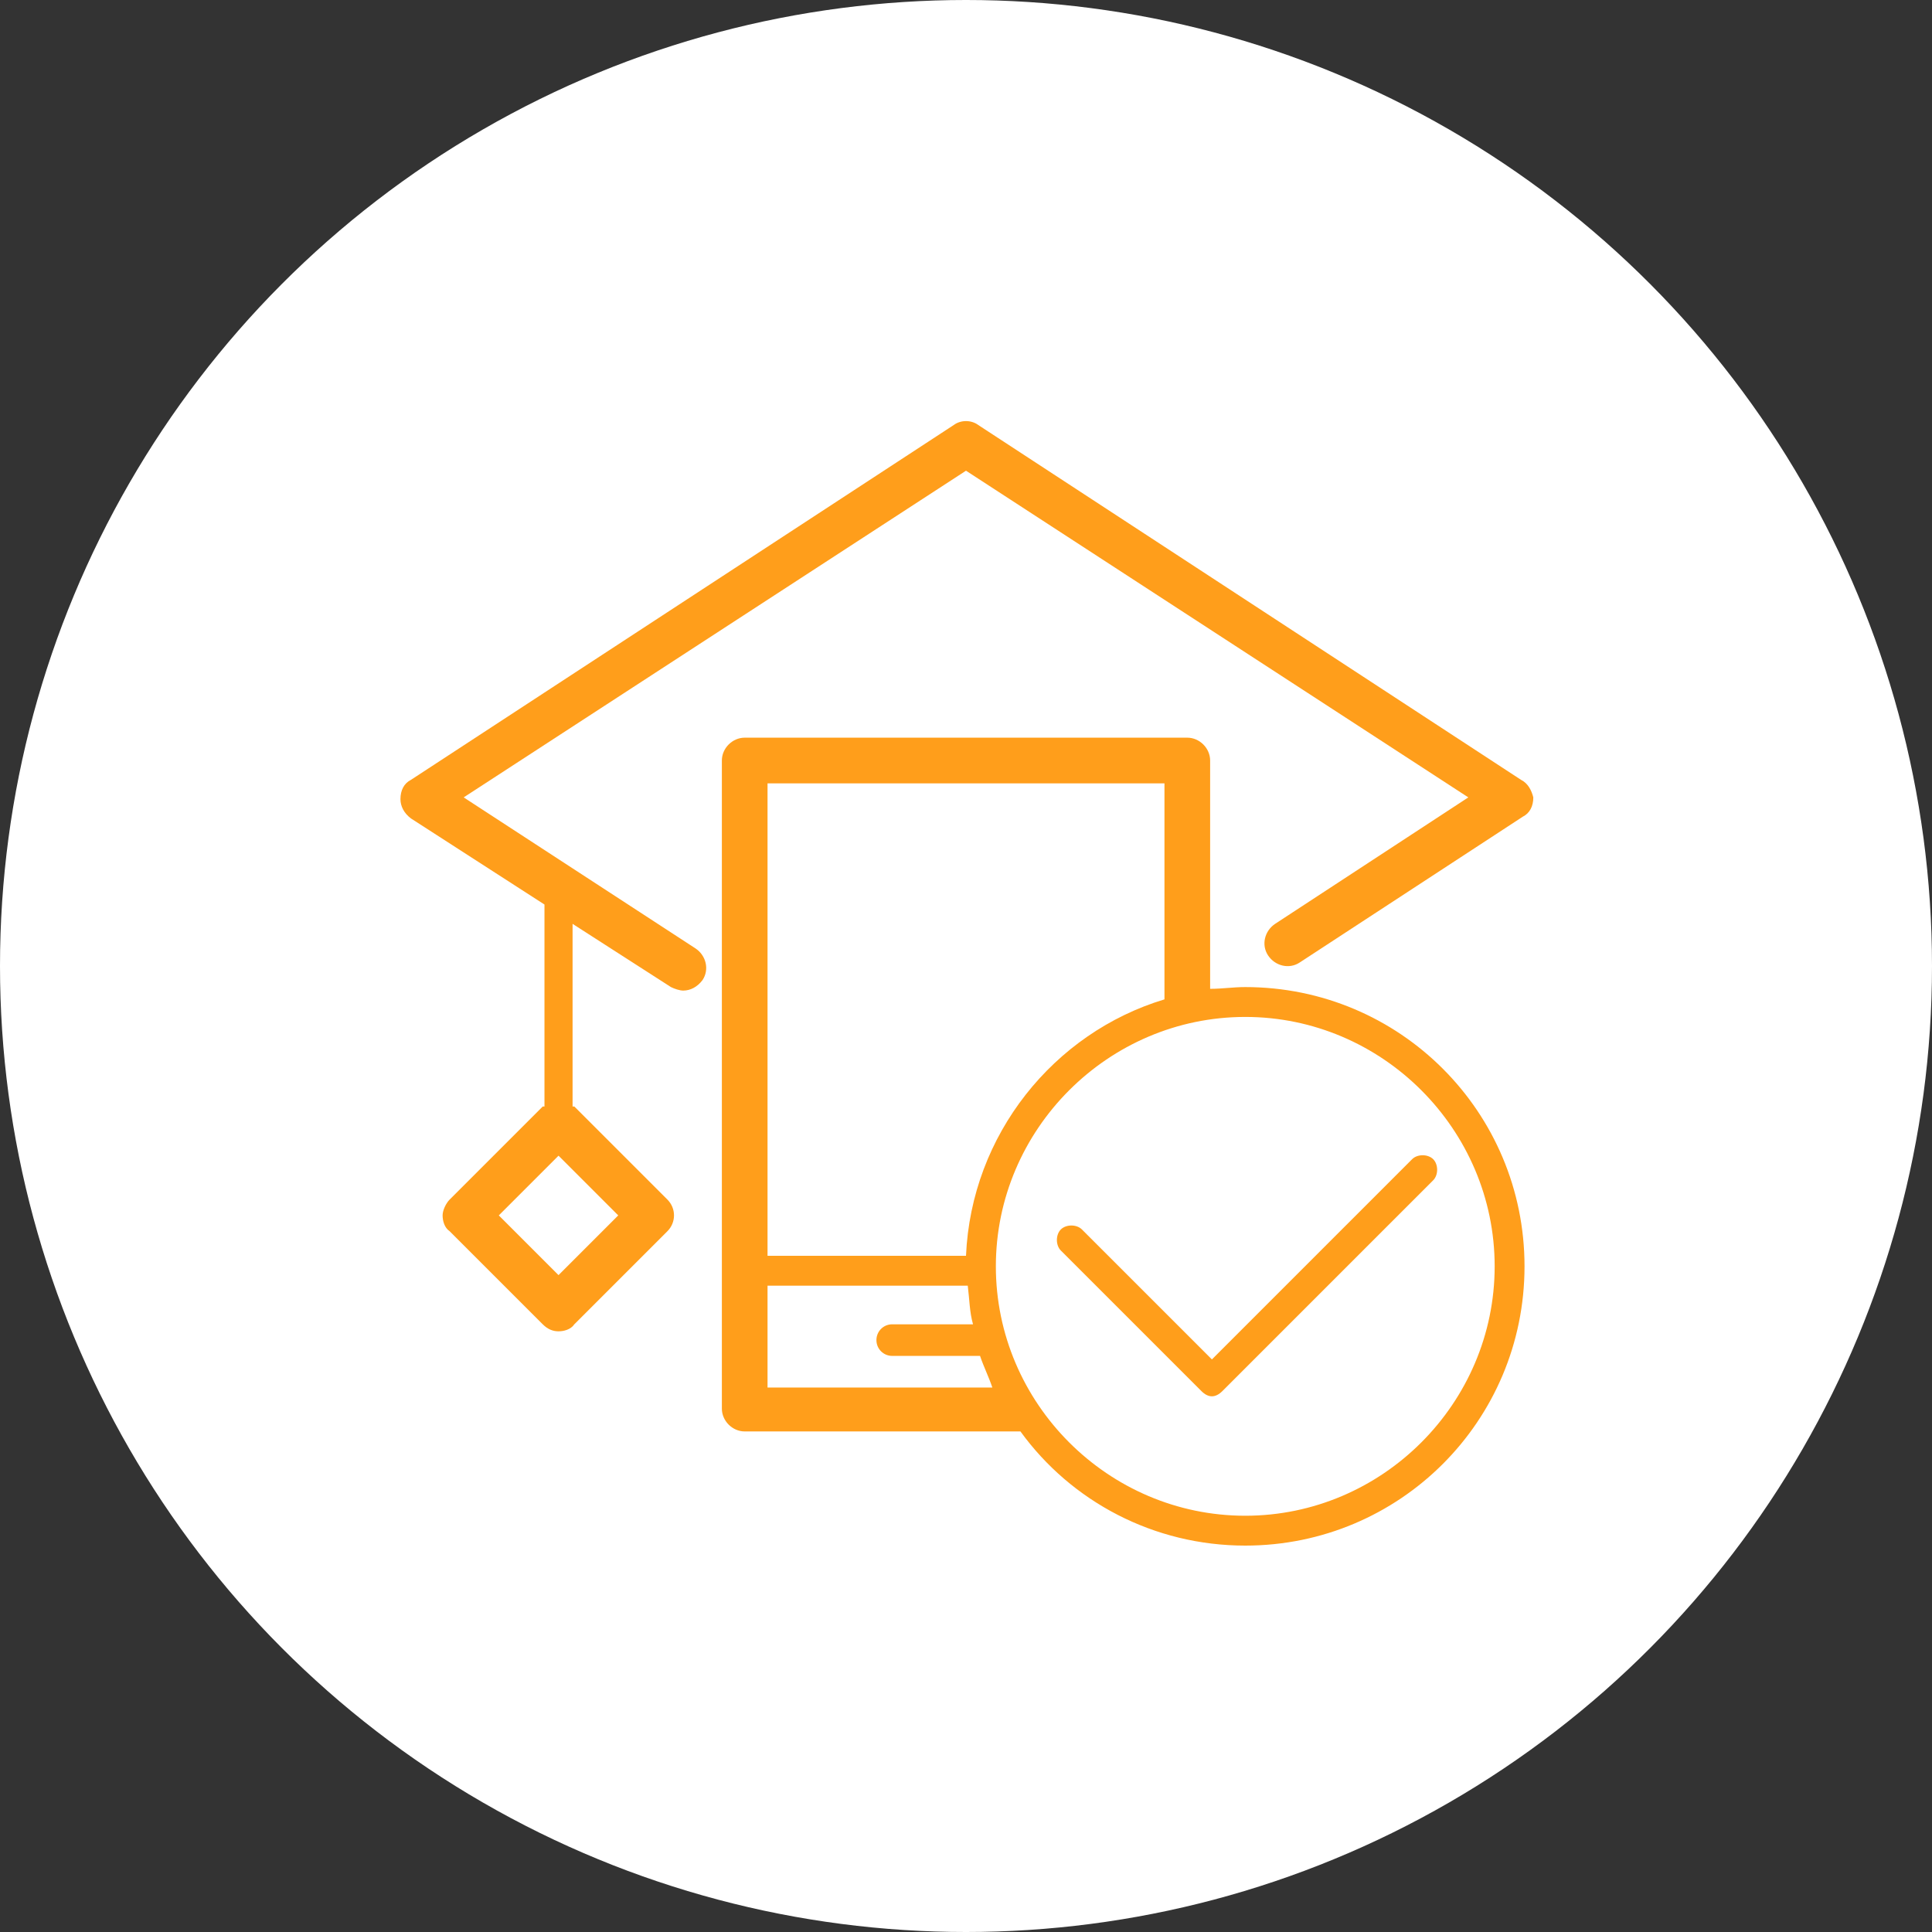
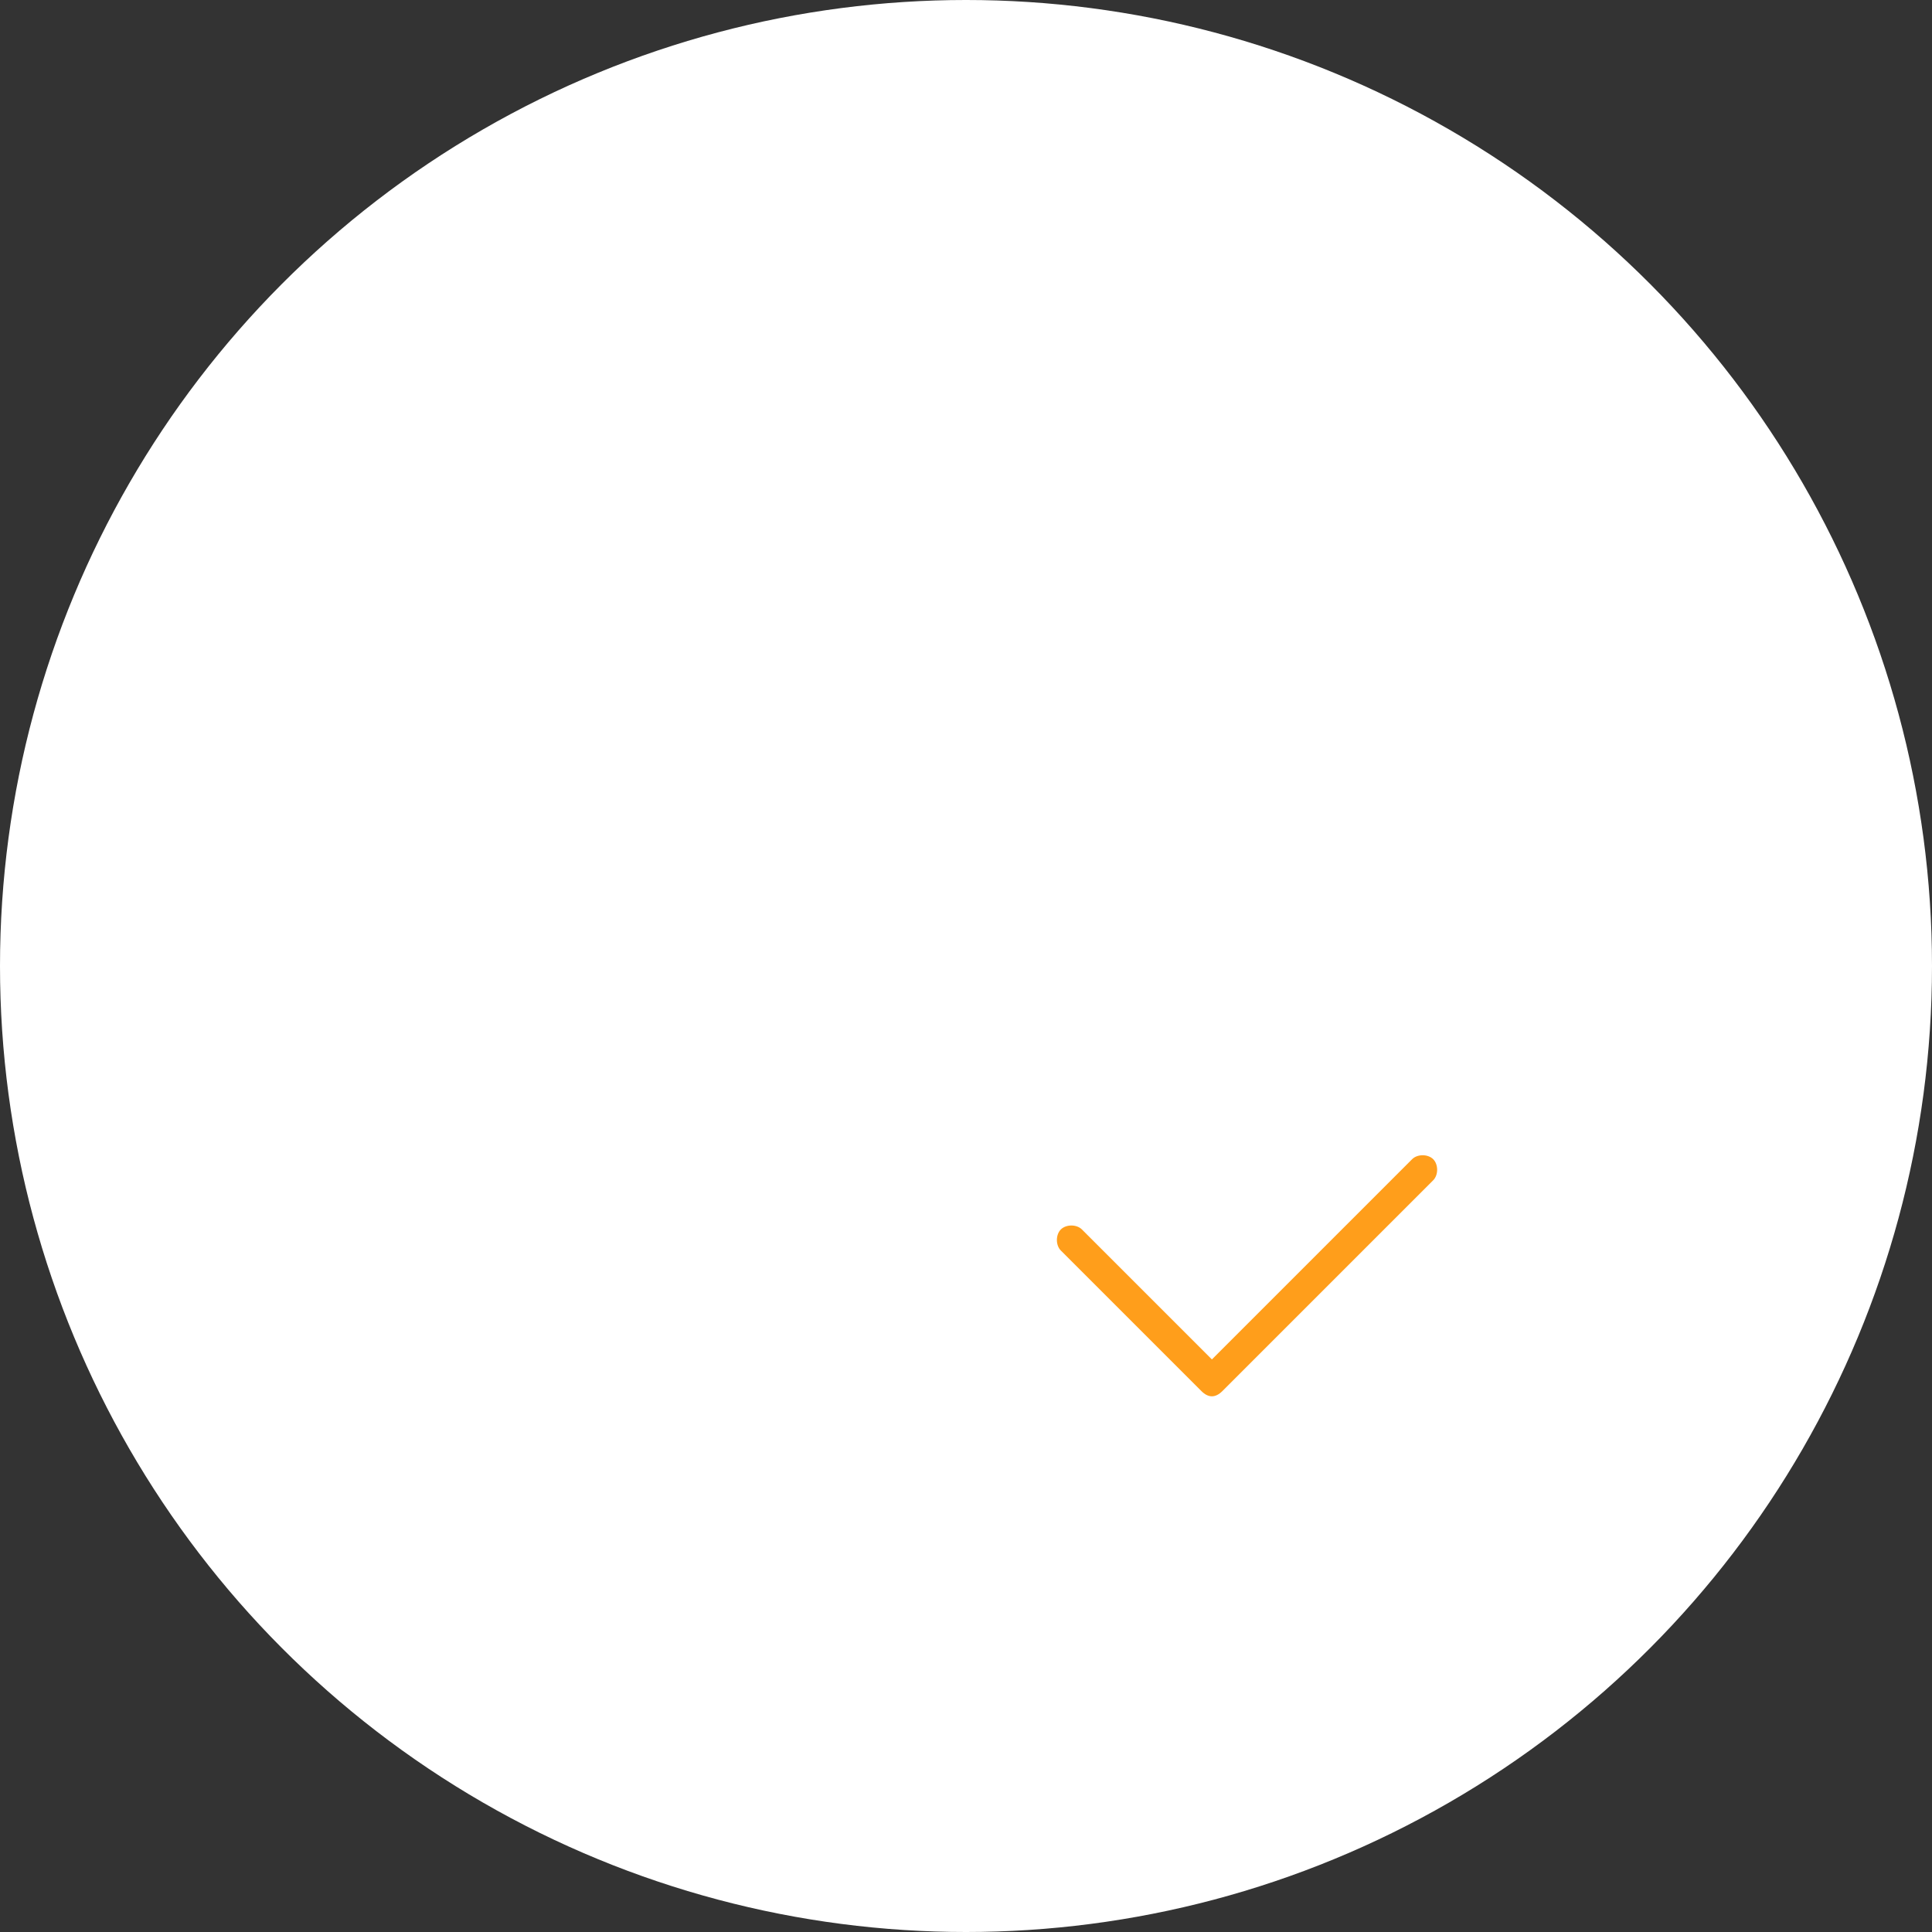
<svg xmlns="http://www.w3.org/2000/svg" version="1.1" id="Layer_1" x="0px" y="0px" viewBox="-58 -30 110 110" style="enable-background:new -58 -30 110 110;" xml:space="preserve">
  <rect x="-58" y="-30" width="110" height="110" fill="#333333" stroke="none" />
  <style type="text/css">
	.st0{fill:#FFFFFF;}
	.st1{fill:#FF9E1B;}
</style>
  <circle class="st0" cx="-3" cy="25" r="55" />
  <g>
-     <path class="st1" d="M28.6,14.4L-2.3-5.8c-0.4-0.3-1-0.3-1.4,0l-30.9,20.2c-0.4,0.2-0.6,0.6-0.6,1.1c0,0.4,0.2,0.8,0.6,1.1l7.6,4.9   V33c0,0,0,0-0.1,0l-5.3,5.3c-0.2,0.2-0.4,0.6-0.4,0.9c0,0.3,0.1,0.7,0.4,0.9l5.3,5.3c0.3,0.3,0.6,0.4,0.9,0.4   c0.3,0,0.7-0.1,0.9-0.4l5.3-5.3c0.5-0.5,0.5-1.3,0-1.8l-5.3-5.3c0,0,0,0-0.1,0V22.6l5.6,3.6c0.2,0.1,0.5,0.2,0.7,0.2   c0.4,0,0.8-0.2,1.1-0.6c0.4-0.6,0.2-1.4-0.4-1.8l-13.2-8.6L-3-3.2l28.6,18.6l-11,7.2c-0.6,0.4-0.8,1.2-0.4,1.8   c0.4,0.6,1.2,0.8,1.8,0.4l12.7-8.3c0.4-0.2,0.6-0.6,0.6-1.1C29.2,15,29,14.6,28.6,14.4z M-22.8,39.2l-3.4,3.4l-3.4-3.4l3.4-3.4   L-22.8,39.2z" />
    <path class="st1" d="M11,47.4L3.6,40c-0.3-0.3-0.9-0.3-1.2,0s-0.3,0.9,0,1.2l8,8c0.2,0.2,0.4,0.3,0.6,0.3c0.2,0,0.4-0.1,0.6-0.3   l12-12c0.3-0.3,0.3-0.9,0-1.2s-0.9-0.3-1.2,0L11,47.4z" />
-     <path class="st1" d="M12.9,26.2c-0.7,0-1.3,0.1-2,0.1v-13c0-0.7-0.6-1.3-1.3-1.3h-25.2c-0.7,0-1.3,0.6-1.3,1.3v36.9   c0,0.7,0.6,1.3,1.3,1.3H0.1C3,55.5,7.7,58,12.9,58c8.8,0,15.9-7.1,15.9-15.9S21.7,26.2,12.9,26.2z M8.3,14.6v12.3   C2,28.8-2.7,34.6-3,41.5h-11.3V14.6H8.3z M-14.3,49v-5.8h11.4c0.1,0.8,0.1,1.5,0.3,2.2h-4.6c-0.5,0-0.9,0.4-0.9,0.9   c0,0.5,0.4,0.9,0.9,0.9h5c0.2,0.6,0.5,1.2,0.7,1.8H-14.3z M12.9,56.3c-7.8,0-14.2-6.4-14.2-14.2s6.4-14.2,14.2-14.2   s14.2,6.4,14.2,14.2S20.7,56.3,12.9,56.3z" />
  </g>
</svg>